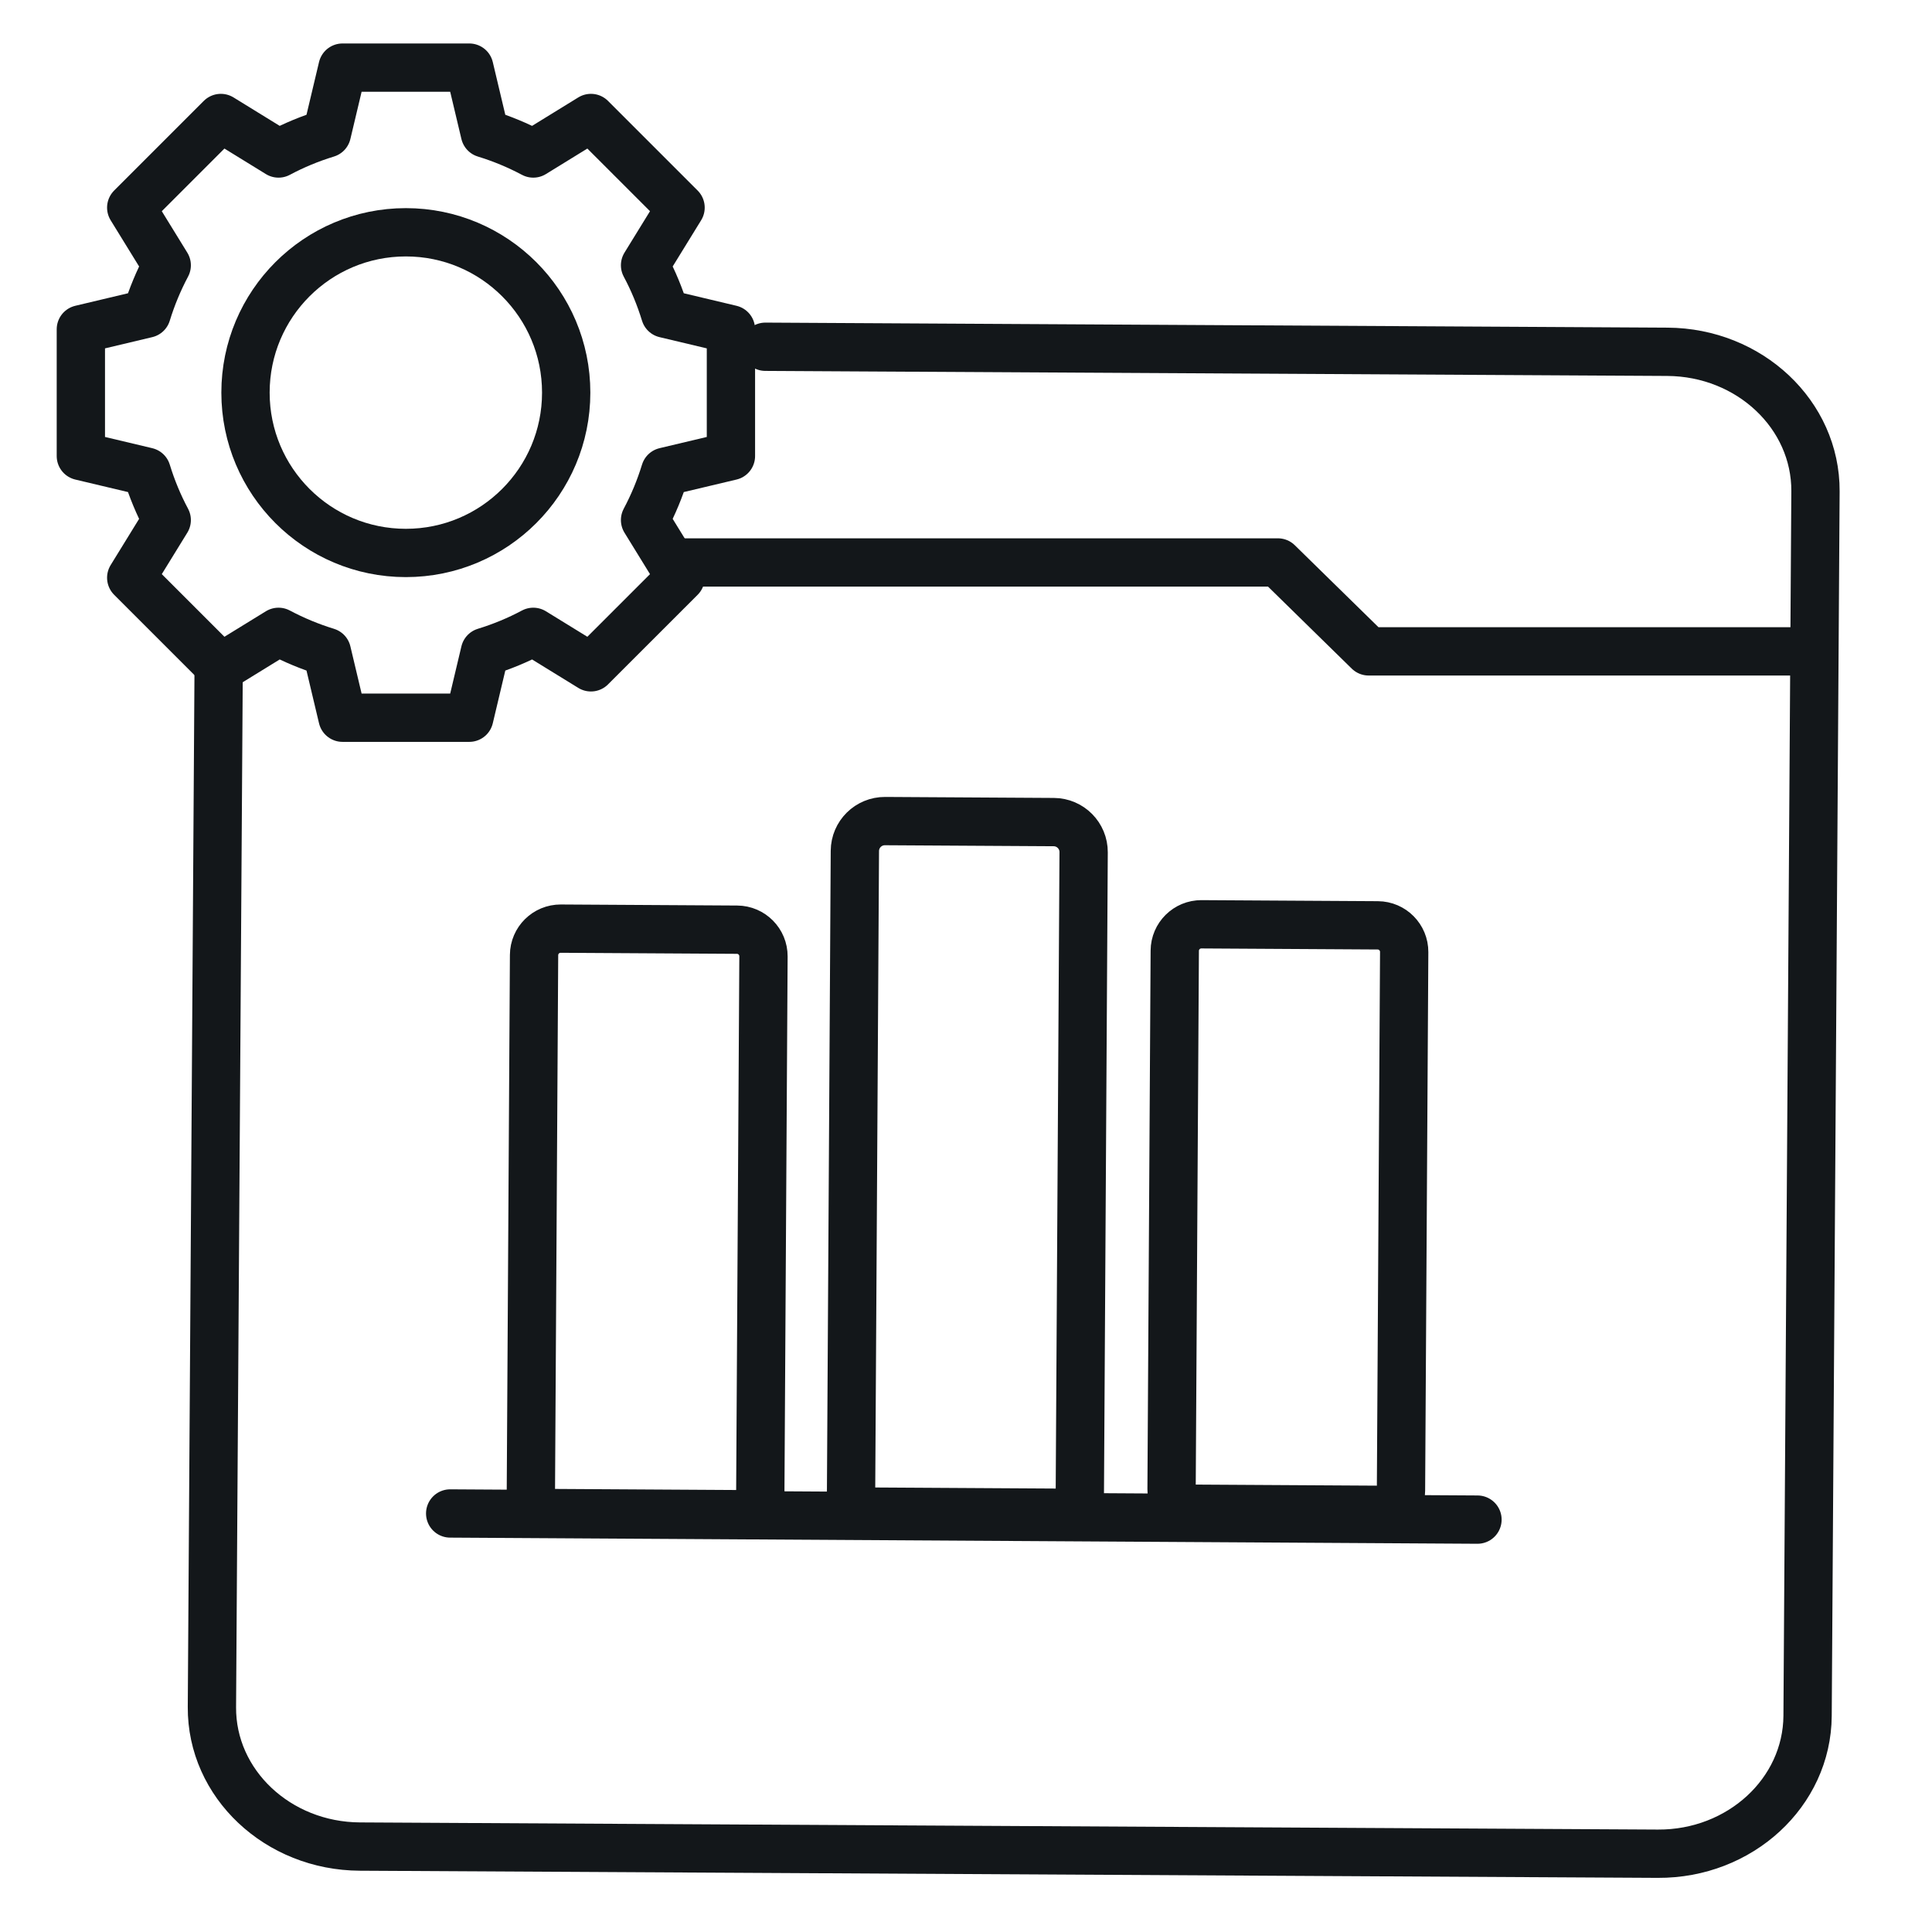
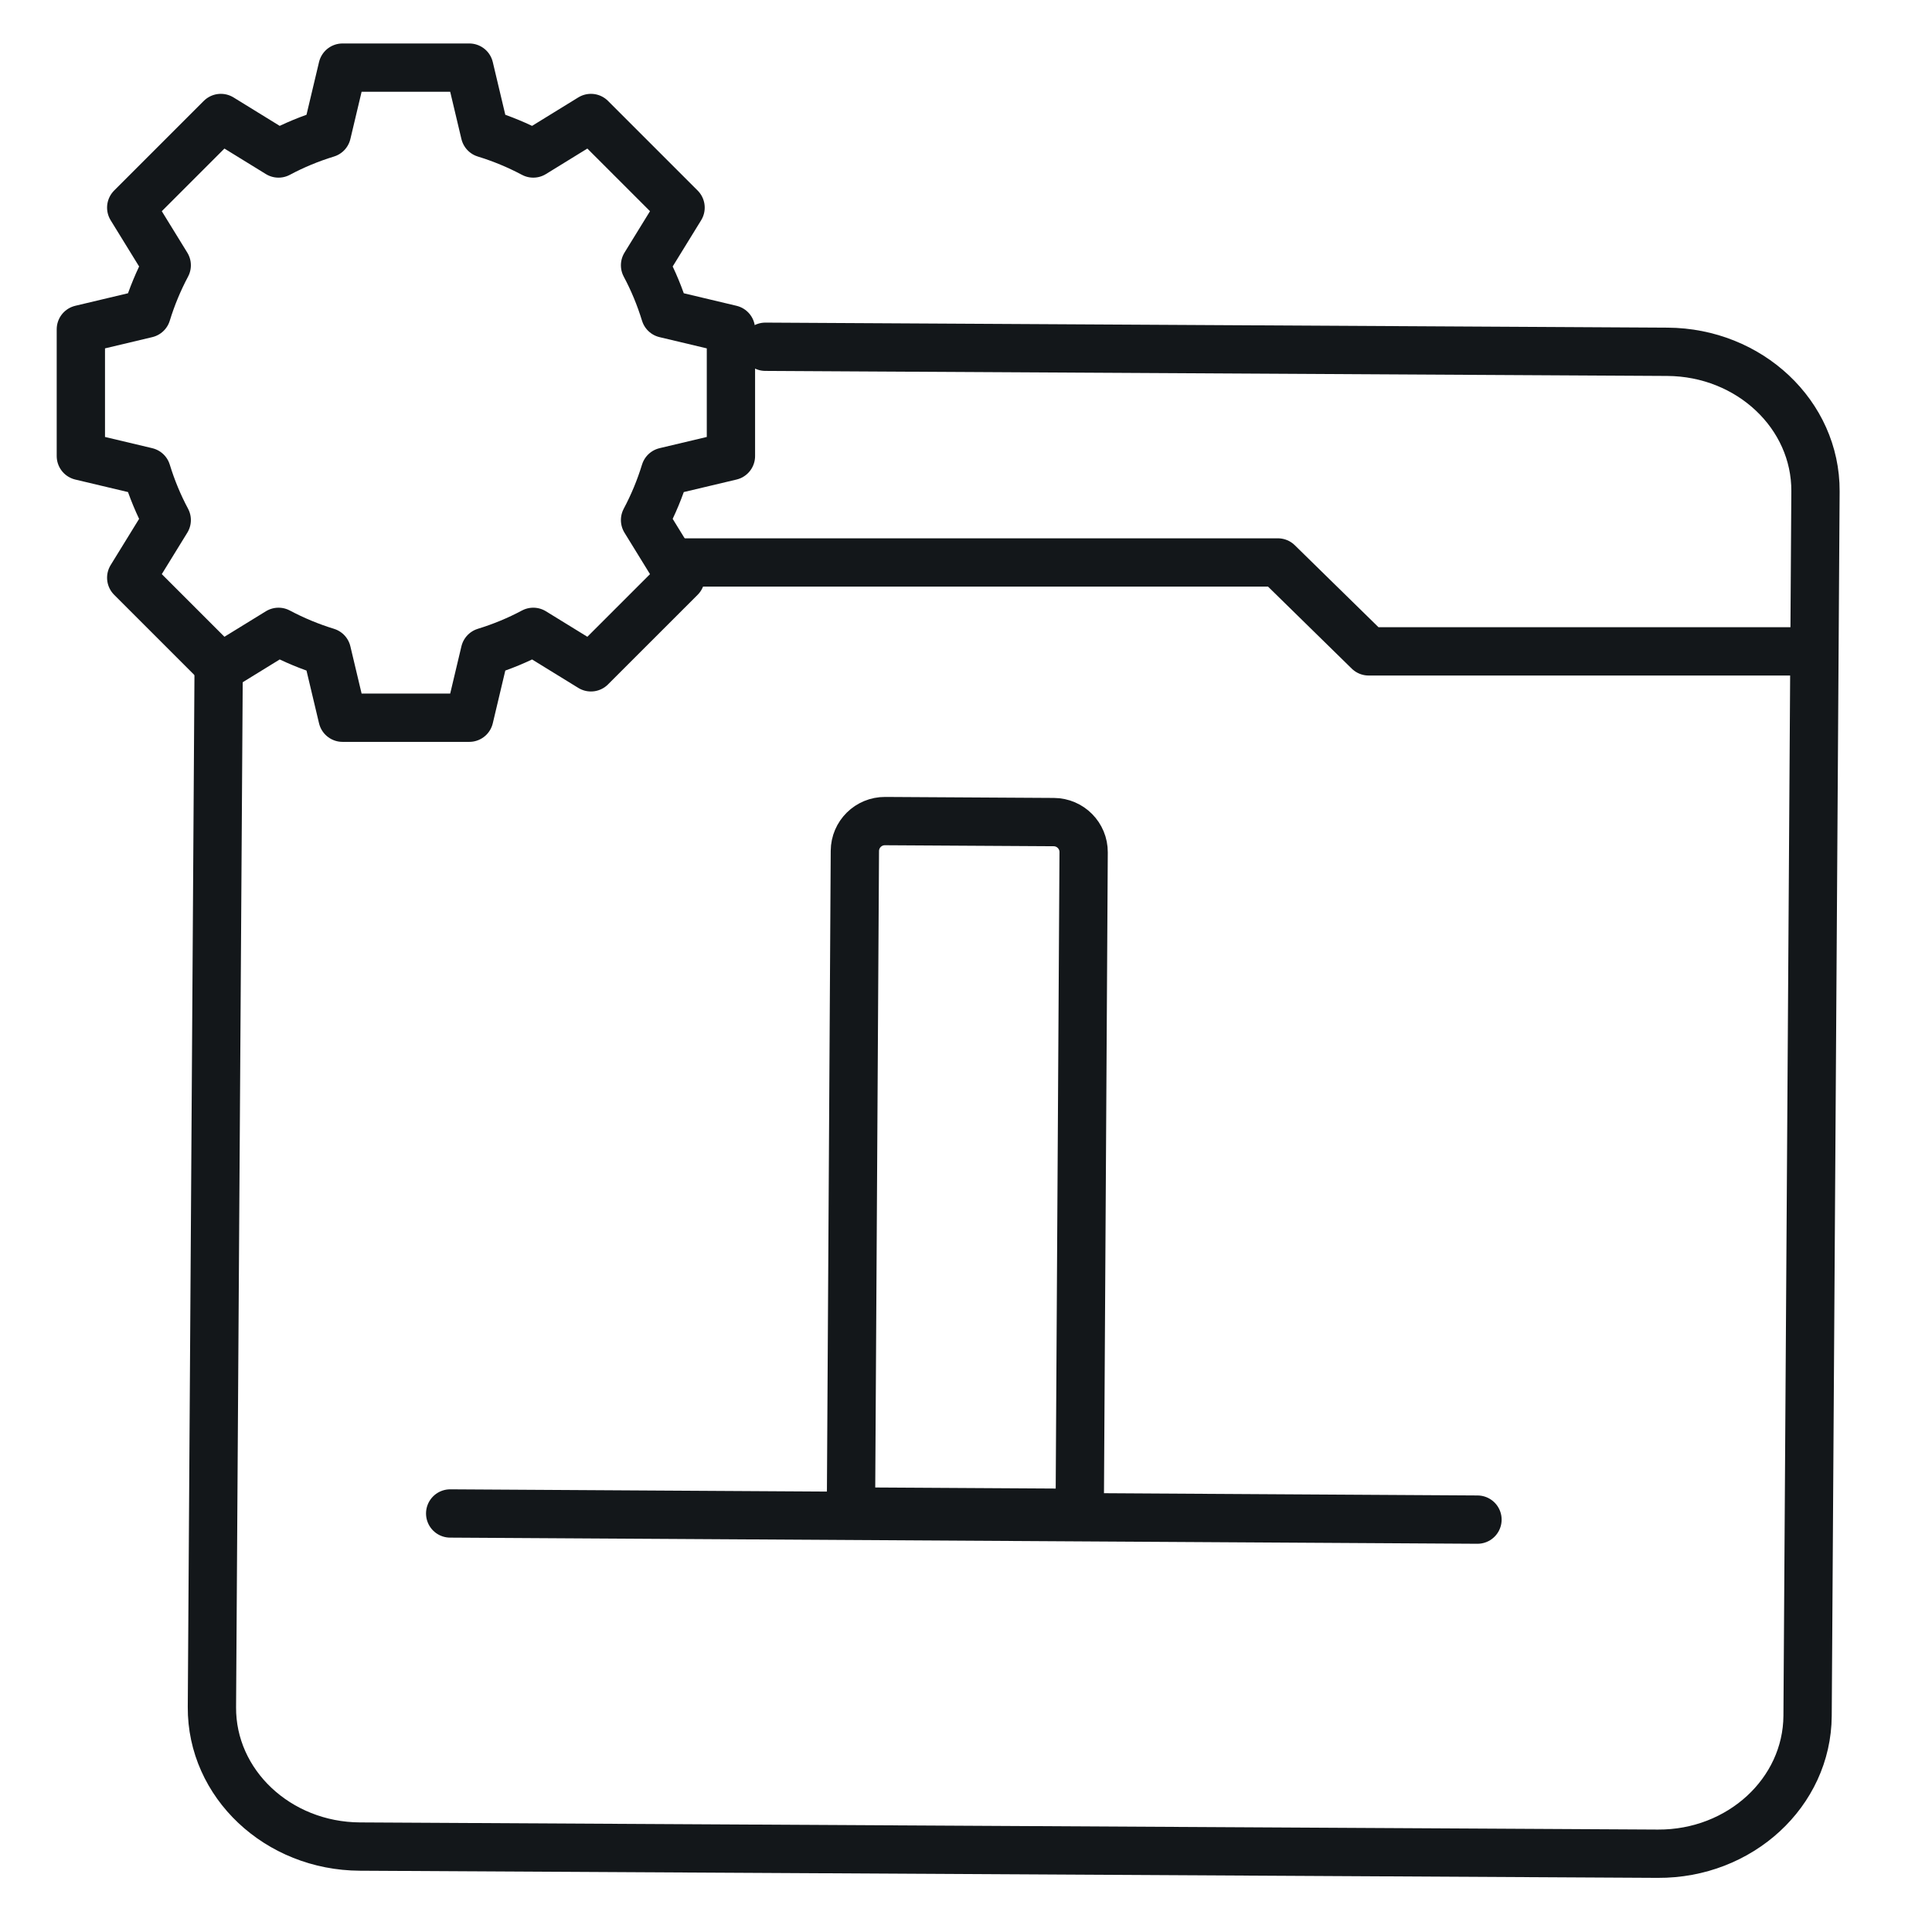
<svg xmlns="http://www.w3.org/2000/svg" width="100px" height="100px" viewBox="0 0 100 100" version="1.1">
  <title>icon/traffic analysis</title>
  <g id="icon/traffic-analysis" stroke="none" stroke-width="1" fill="none" fill-rule="evenodd">
    <g id="Group-2" transform="translate(10.969, 17.948)" stroke="#13171A" stroke-linecap="round" stroke-linejoin="round" stroke-width="2.5">
      <path d="M28.646,0 C30.055,0.008 31.112,0.014 31.816,0.018 C41.487,0.072 55.994,0.153 75.336,0.261 C79.589,0.286 83.02,3.516 83,7.481 L82.591,70.864 C82.565,74.829 79.096,78.024 74.838,78 L7.664,77.63 C3.406,77.61 -0.026,74.375 0,70.41 C0.15,47.226 0.263,29.838 0.338,18.246 C0.34,17.826 0.344,17.197 0.35,16.358" id="Path" />
      <polyline id="Path" points="82.321 15.767 59.872 15.767 55.174 11.165 26.417 11.165 24.526 11.165" />
    </g>
    <g id="Group" transform="translate(23.301, 42.49)" stroke="#13171A" stroke-linecap="round" stroke-linejoin="round" stroke-width="2.5">
-       <path d="M5.631,5.603 L14.759,5.603 L14.759,5.603 C15.519,5.603 16.135,6.219 16.135,6.979 L16.135,34.855 C16.135,35.407 15.688,35.855 15.135,35.855 L5.26,35.855 C4.708,35.855 4.26,35.407 4.26,34.855 L4.26,6.979 L4.26,6.979 C4.26,6.219 4.876,5.603 5.636,5.603 L5.631,5.603 Z" id="Path" transform="translate(10.198, 20.729) rotate(0.34) translate(-10.198, -20.729) " />
-       <path d="M38.794,5.378 L47.922,5.378 L47.922,5.378 C48.682,5.378 49.298,5.994 49.298,6.754 L49.298,34.63 C49.298,35.182 48.85,35.63 48.298,35.63 L38.423,35.63 C37.871,35.63 37.423,35.182 37.423,34.63 L37.423,6.754 L37.423,6.754 C37.423,5.994 38.039,5.378 38.799,5.378 L38.794,5.378 Z" id="Path" transform="translate(43.36, 20.504) rotate(0.34) translate(-43.36, -20.504) " />
      <path d="M22.405,0.035 L31.136,0.035 L31.136,0.035 C31.995,0.035 32.691,0.73 32.691,1.589 L32.691,34.78 C32.691,35.332 32.243,35.78 31.691,35.78 L21.85,35.78 C21.298,35.78 20.85,35.332 20.85,34.78 L20.85,1.589 L20.85,1.589 C20.85,0.73 21.545,0.035 22.405,0.035 L22.405,0.035 Z" id="Path" transform="translate(26.77, 17.907) rotate(0.34) translate(-26.77, -17.907) " />
      <line x1="0" y1="35.847" x2="53.173" y2="36.165" id="Path" />
    </g>
    <path d="M37.833,23.605 L37.833,17.044 L34.426,16.234 C34.158,15.36 33.811,14.521 33.388,13.731 L35.226,10.746 L30.587,6.107 L27.602,7.945 C26.808,7.523 25.973,7.175 25.099,6.907 L24.29,3.5 L17.729,3.5 L16.919,6.907 C16.045,7.175 15.206,7.523 14.416,7.945 L11.431,6.107 L6.792,10.746 L8.63,13.731 C8.208,14.526 7.86,15.36 7.592,16.234 L4.185,17.044 L4.185,23.605 L7.592,24.414 C7.86,25.289 8.208,26.128 8.63,26.918 L6.792,29.903 L11.431,34.541 L14.416,32.704 C15.211,33.126 16.045,33.474 16.919,33.742 L17.729,37.149 L24.29,37.149 L25.099,33.742 C25.973,33.474 26.813,33.126 27.602,32.704 L30.587,34.541 L35.226,29.903 L33.388,26.918 C33.811,26.123 34.158,25.289 34.426,24.414 L37.833,23.605 Z" id="Path" stroke="#13171A" stroke-width="2.5" stroke-linejoin="round" fill-rule="nonzero" />
-     <path d="M21.007,28.621 C16.422,28.621 12.707,24.906 12.707,20.322 C12.707,15.738 16.422,12.023 21.007,12.023 C25.591,12.023 29.306,15.738 29.306,20.322 C29.306,24.906 25.591,28.621 21.007,28.621 Z" id="Path" stroke="#13171A" stroke-width="2.5" fill-rule="nonzero" />
  </g>
</svg>